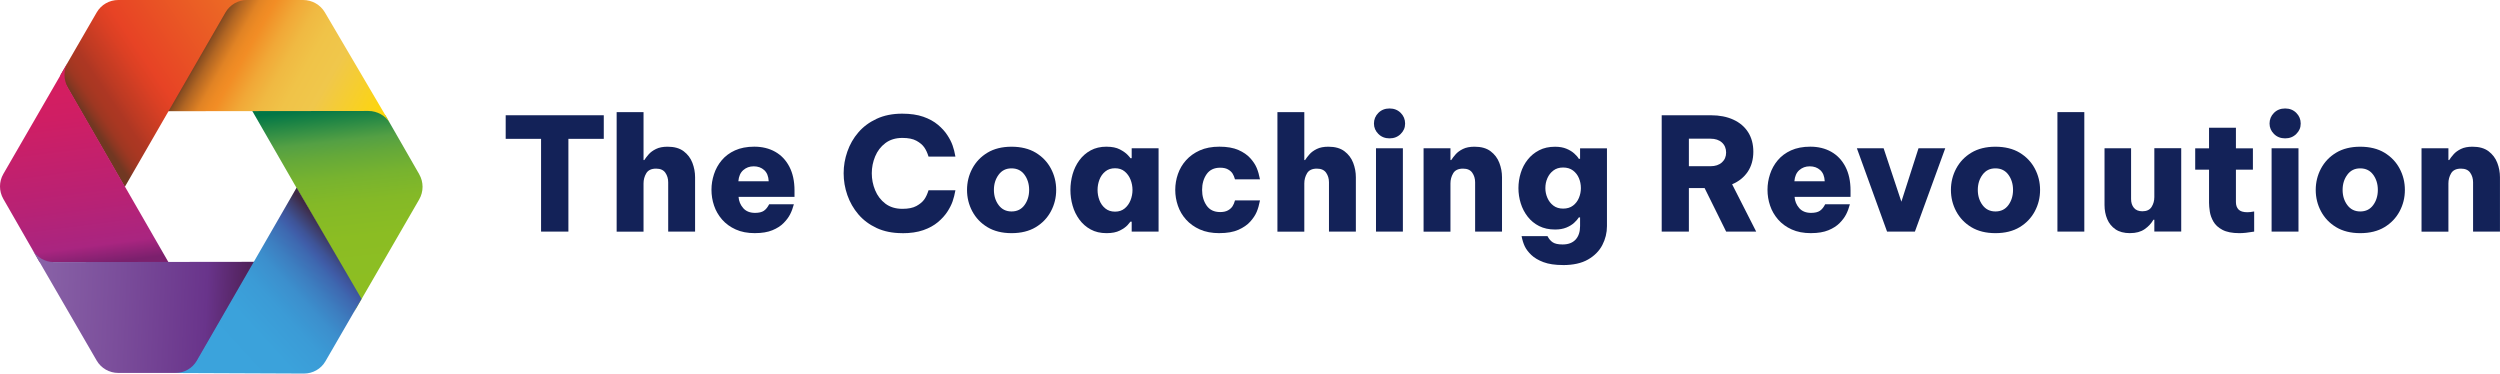
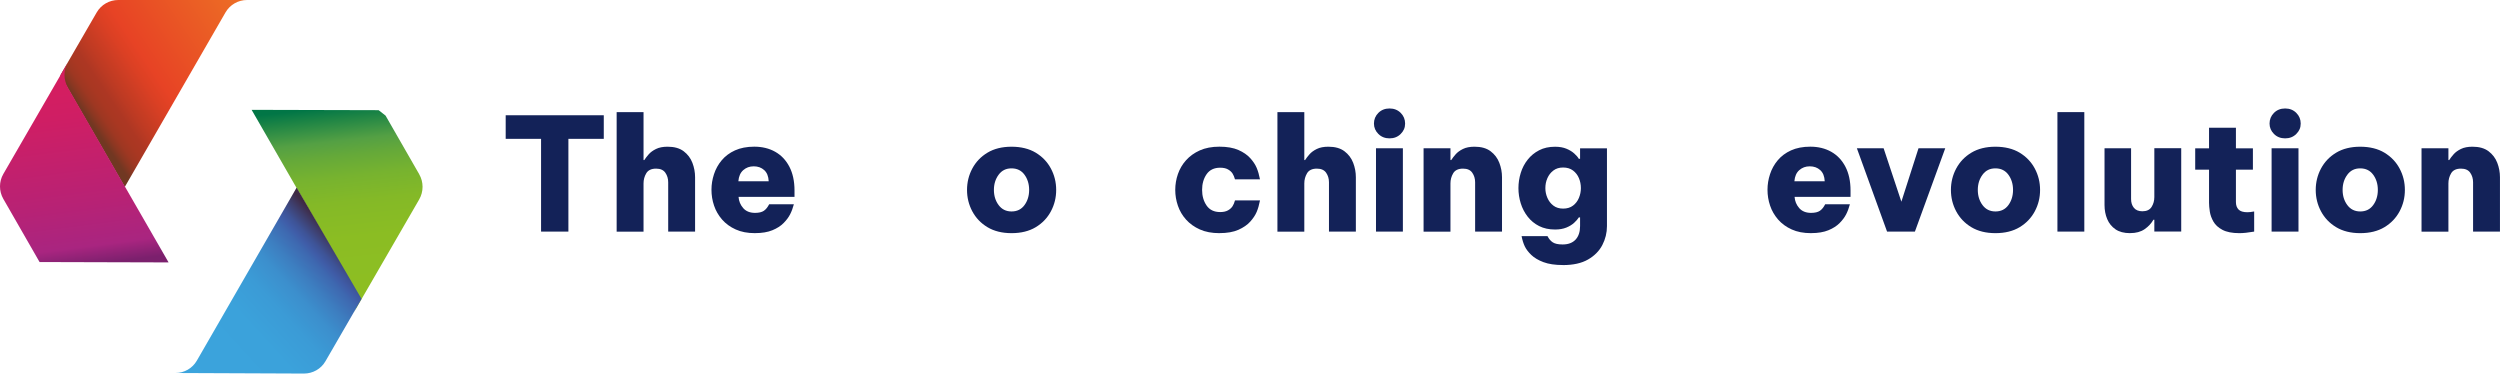
<svg xmlns="http://www.w3.org/2000/svg" viewBox="0 0 674.13 100.73">
  <defs>
    <style>.j{fill:#132258;}.k{fill:url(#f);}.l{fill:url(#g);}.m{fill:url(#i);}.n{fill:url(#h);}.o{fill:url(#d);}.p{fill:url(#e);}</style>
    <linearGradient id="d" x1="89.5" y1="27.22" x2="95.82" y2="84.23" gradientTransform="matrix(1, 0, 0, 1, 0, 0)" gradientUnits="userSpaceOnUse">
      <stop offset=".03" stop-color="#017646" />
      <stop offset=".19" stop-color="#54a044" />
      <stop offset=".26" stop-color="#65a939" />
      <stop offset=".36" stop-color="#77b32f" />
      <stop offset=".48" stop-color="#84b927" />
      <stop offset=".65" stop-color="#8bbd23" />
      <stop offset="1" stop-color="#8ebf22" />
    </linearGradient>
    <linearGradient id="e" x1="55.53" y1="10.25" x2="103.04" y2="37.08" gradientTransform="matrix(1, 0, 0, 1, 0, 0)" gradientUnits="userSpaceOnUse">
      <stop offset=".01" stop-color="#6e3e21" />
      <stop offset=".03" stop-color="#8b4f21" />
      <stop offset=".07" stop-color="#b06523" />
      <stop offset=".11" stop-color="#cd7623" />
      <stop offset=".14" stop-color="#e18324" />
      <stop offset=".18" stop-color="#ed8a24" />
      <stop offset=".21" stop-color="#f28d25" />
      <stop offset=".22" stop-color="#f19027" />
      <stop offset=".31" stop-color="#f1a837" />
      <stop offset=".4" stop-color="#f0b942" />
      <stop offset=".5" stop-color="#f0c348" />
      <stop offset=".63" stop-color="#f0c74b" />
      <stop offset=".98" stop-color="#ffd803" />
    </linearGradient>
    <linearGradient id="f" x1="20.44" y1="33.15" x2="66.31" y2="2.12" gradientTransform="translate(.94 -.96) rotate(-.08) skewX(-.16)" gradientUnits="userSpaceOnUse">
      <stop offset=".03" stop-color="#703822" />
      <stop offset=".04" stop-color="#733722" />
      <stop offset=".07" stop-color="#8c3722" />
      <stop offset=".1" stop-color="#9e3722" />
      <stop offset=".14" stop-color="#a93722" />
      <stop offset=".18" stop-color="#ad3723" />
      <stop offset=".23" stop-color="#bc3a23" />
      <stop offset=".36" stop-color="#db4024" />
      <stop offset=".43" stop-color="#e74325" />
      <stop offset="1" stop-color="#ed6f25" />
    </linearGradient>
    <linearGradient id="g" x1="23.48" y1="72.77" x2="16.1" y2="16.56" gradientTransform="translate(.74 .36) rotate(.12) skewX(.24)" gradientUnits="userSpaceOnUse">
      <stop offset=".03" stop-color="#7b206d" />
      <stop offset=".12" stop-color="#a92580" />
      <stop offset=".32" stop-color="#b72275" />
      <stop offset=".74" stop-color="#cf1e64" />
      <stop offset="1" stop-color="#d81d5e" />
    </linearGradient>
    <linearGradient id="h" x1="68.05" y1="85.96" x2="8.06" y2="83.45" gradientTransform="matrix(1, 0, 0, 1, 0, 0)" gradientUnits="userSpaceOnUse">
      <stop offset=".03" stop-color="#52225c" />
      <stop offset=".21" stop-color="#69348b" />
      <stop offset=".61" stop-color="#7b4e9b" />
      <stop offset="1" stop-color="#8a64a8" />
    </linearGradient>
    <linearGradient id="i" x1="94.35" y1="62.46" x2="51.42" y2="101.69" gradientTransform="translate(-1.06 2.8) rotate(.18) skewX(.37)" gradientUnits="userSpaceOnUse">
      <stop offset=".02" stop-color="#3e2943" />
      <stop offset=".06" stop-color="#3e3d6a" />
      <stop offset=".11" stop-color="#3e5396" />
      <stop offset=".14" stop-color="#3f5ca7" />
      <stop offset=".17" stop-color="#3e68b0" />
      <stop offset=".25" stop-color="#3d7ec0" />
      <stop offset=".33" stop-color="#3c8fcd" />
      <stop offset=".44" stop-color="#3b9bd6" />
      <stop offset=".59" stop-color="#3ba2db" />
      <stop offset="1" stop-color="#3ba4dd" />
    </linearGradient>
  </defs>
  <g id="a" />
  <g id="b">
    <g id="c">
      <g>
        <g>
          <path d="M113.03,46.96l-9.06-15.78-1.87-1.47-34.25-.09,27.54,47.84c1.21,2.12,1.21,4.72,0,6.82l17.64-30.49c1.22-2.11,1.22-4.71,0-6.82Z" style="fill:url(#d);" />
-           <path d="M87.61,3.35C86.4,1.28,84.16,0,81.73,0h-19.8l-17.56,29.99,54.94-.07c2.43,0,4.67,1.27,5.89,3.34L87.61,3.35Z" style="fill:url(#e);" />
          <path d="M31.89,0c-2.4,0-4.62,1.28-5.82,3.36l-9.81,16.95,17.38,30.12L60.8,3.36C62,1.28,64.22,0,66.62,0" style="fill:url(#f);" />
          <path d="M.9,46.91c-1.2,2.08-1.2,4.64,0,6.73l9.77,17.02,34.79,.1L18.29,23.57c-1.2-2.09-1.2-4.65,0-6.73" style="fill:url(#g);" />
-           <path d="M26.07,97.23c1.2,2.06,3.41,3.33,5.8,3.33h19.51l17.31-29.96-54.15,.07c-2.39,0-4.61-1.27-5.8-3.33l17.33,29.89Z" style="fill:url(#h);" />
          <path d="M81.96,100.73c2.4,0,4.61-1.25,5.8-3.32l9.73-16.81-17.5-30.02-26.92,46.68c-1.19,2.06-3.4,3.33-5.8,3.32" style="fill:url(#i);" />
        </g>
        <g>
          <path d="M145.9,62.45v-25.01h-9.54v-6.36h26.45v6.36h-9.54v25.01h-7.38Z" style="fill:#132258;" />
          <path d="M166.28,62.45V30.23h7.25v12.93h.21c.28-.45,.67-.96,1.17-1.53,.49-.57,1.16-1.05,1.99-1.46,.83-.41,1.87-.61,3.12-.61,1.81,0,3.26,.41,4.34,1.23s1.87,1.86,2.35,3.12c.48,1.26,.72,2.55,.72,3.88v14.67h-7.25v-13.31c0-.96-.25-1.82-.76-2.56s-1.34-1.12-2.5-1.12c-1.27,0-2.16,.42-2.65,1.25-.5,.83-.74,1.75-.74,2.73v13.01h-7.25Z" style="fill:#132258;" />
          <path d="M203.59,62.87c-2.01,0-3.75-.33-5.21-1-1.47-.66-2.69-1.55-3.67-2.67-.97-1.12-1.7-2.37-2.16-3.75-.47-1.38-.7-2.81-.7-4.28s.23-2.81,.68-4.2c.45-1.38,1.14-2.63,2.08-3.75s2.13-2.01,3.58-2.67c1.46-.66,3.19-1,5.19-1,2.15,0,4.03,.46,5.66,1.38s2.9,2.26,3.82,4.03c.92,1.77,1.38,3.91,1.38,6.42v1.7h-15.09c.08,1.16,.5,2.17,1.25,3.03,.75,.86,1.82,1.29,3.2,1.29,1.04,0,1.84-.19,2.39-.57,.55-.38,1.02-.97,1.42-1.76h6.66c-.28,1.05-.62,1.96-1.02,2.73-.4,.78-.97,1.55-1.74,2.33-.76,.78-1.77,1.43-3.03,1.95-1.26,.52-2.82,.78-4.68,.78Zm-4.49-13.99h8.18c-.06-1.33-.46-2.33-1.21-3.01-.75-.68-1.69-1.02-2.82-1.02s-2.04,.34-2.82,1.02c-.78,.68-1.22,1.68-1.33,3.01Z" style="fill:#132258;" />
-           <path d="M243.27,62.87c-2.6,0-4.89-.46-6.87-1.38-1.98-.92-3.62-2.15-4.94-3.69-1.31-1.54-2.3-3.27-2.97-5.19s-1-3.88-1-5.89,.33-3.93,1-5.85,1.65-3.65,2.97-5.17c1.31-1.53,2.96-2.75,4.94-3.67s4.27-1.38,6.87-1.38c2.23,0,4.13,.28,5.7,.83,1.57,.55,2.88,1.27,3.94,2.16s1.91,1.82,2.54,2.8c.64,.97,1.11,1.9,1.42,2.78,.31,.88,.57,1.88,.76,3.01h-7.25c-.31-1.02-.7-1.86-1.17-2.52-.47-.66-1.17-1.25-2.1-1.76s-2.19-.76-3.77-.76c-1.84,0-3.37,.47-4.6,1.4-1.23,.93-2.15,2.13-2.75,3.58-.61,1.46-.91,2.97-.91,4.56s.3,3.11,.91,4.58c.61,1.47,1.53,2.67,2.75,3.6,1.23,.93,2.76,1.4,4.6,1.4,1.58,0,2.84-.25,3.77-.76s1.63-1.09,2.1-1.74c.47-.65,.85-1.48,1.17-2.5h7.25c-.2,1.1-.45,2.1-.76,2.99-.31,.89-.78,1.82-1.42,2.8-.64,.98-1.48,1.91-2.54,2.8-1.06,.89-2.37,1.61-3.94,2.16-1.57,.55-3.47,.83-5.7,.83Z" style="fill:#132258;" />
          <path d="M272.76,62.87c-2.54,0-4.71-.54-6.49-1.61s-3.14-2.5-4.09-4.28c-.95-1.78-1.42-3.7-1.42-5.76s.47-3.99,1.42-5.77c.95-1.78,2.31-3.21,4.09-4.28,1.78-1.07,3.94-1.61,6.49-1.61s4.75,.54,6.53,1.61c1.78,1.08,3.14,2.5,4.09,4.28,.95,1.78,1.42,3.7,1.42,5.77s-.47,3.98-1.42,5.76c-.95,1.78-2.31,3.21-4.09,4.28s-3.96,1.61-6.53,1.61Zm0-5.85c1.5,0,2.66-.57,3.5-1.72,.83-1.14,1.25-2.51,1.25-4.09s-.42-2.95-1.25-4.09c-.83-1.14-2-1.72-3.5-1.72s-2.63,.57-3.48,1.72-1.27,2.51-1.27,4.09,.42,2.95,1.27,4.09,2.01,1.72,3.48,1.72Z" style="fill:#132258;" />
-           <path d="M298.38,39.56c1.47,0,2.66,.24,3.58,.72s1.61,.97,2.08,1.46c.47,.5,.73,.8,.78,.91h.34v-2.67h7.25v22.47h-7.25v-2.67h-.34c-.06,.11-.32,.42-.78,.93-.47,.51-1.16,1-2.08,1.46-.92,.47-2.11,.7-3.58,.7-1.64,0-3.07-.33-4.28-1-1.22-.66-2.23-1.55-3.05-2.67-.82-1.12-1.43-2.37-1.82-3.75-.4-1.38-.59-2.8-.59-4.24s.2-2.85,.59-4.24c.4-1.38,1-2.63,1.82-3.75,.82-1.12,1.84-2.01,3.05-2.67,1.21-.66,2.64-1,4.28-1Zm2.29,5.81c-1.05,0-1.92,.29-2.63,.87-.71,.58-1.23,1.31-1.57,2.2-.34,.89-.51,1.82-.51,2.78s.17,1.89,.51,2.78c.34,.89,.86,1.62,1.57,2.2s1.58,.87,2.63,.87,1.91-.29,2.61-.87,1.21-1.31,1.57-2.2c.35-.89,.53-1.82,.53-2.78s-.18-1.89-.53-2.78c-.35-.89-.88-1.62-1.57-2.2-.69-.58-1.56-.87-2.61-.87Z" style="fill:#132258;" />
          <path d="M328.82,62.87c-2.03,0-3.79-.33-5.28-1-1.48-.66-2.72-1.55-3.71-2.65-.99-1.1-1.72-2.34-2.2-3.73s-.72-2.81-.72-4.28,.24-2.9,.72-4.28,1.21-2.63,2.2-3.73c.99-1.1,2.23-1.99,3.71-2.65,1.48-.66,3.24-1,5.28-1s3.77,.3,5.11,.89c1.34,.59,2.41,1.33,3.2,2.2,.79,.88,1.37,1.75,1.74,2.63s.66,1.91,.89,3.09h-6.74c-.17-.62-.39-1.14-.66-1.57-.27-.42-.67-.79-1.21-1.1-.54-.31-1.24-.47-2.12-.47-1.64,0-2.86,.59-3.67,1.76s-1.21,2.58-1.21,4.22,.4,3.04,1.21,4.22c.81,1.17,2.03,1.76,3.67,1.76,.88,0,1.58-.16,2.12-.47,.54-.31,.94-.68,1.21-1.1,.27-.42,.49-.95,.66-1.57h6.74c-.23,1.19-.52,2.22-.89,3.09-.37,.88-.95,1.75-1.74,2.63-.79,.88-1.86,1.61-3.2,2.21-1.34,.59-3.05,.89-5.11,.89Z" style="fill:#132258;" />
          <path d="M344.46,62.45V30.23h7.25v12.93h.21c.28-.45,.67-.96,1.17-1.53,.49-.57,1.16-1.05,1.99-1.46,.83-.41,1.87-.61,3.12-.61,1.81,0,3.26,.41,4.34,1.23s1.87,1.86,2.35,3.12c.48,1.26,.72,2.55,.72,3.88v14.67h-7.25v-13.31c0-.96-.25-1.82-.76-2.56s-1.34-1.12-2.5-1.12c-1.27,0-2.16,.42-2.65,1.25-.5,.83-.74,1.75-.74,2.73v13.01h-7.25Z" style="fill:#132258;" />
          <path d="M374.69,37.31c-1.21,0-2.22-.4-3.01-1.19-.79-.79-1.19-1.72-1.19-2.8,0-1.13,.4-2.09,1.19-2.88s1.79-1.19,3.01-1.19,2.22,.4,3.01,1.19c.79,.79,1.19,1.75,1.19,2.88s-.4,2.01-1.19,2.8-1.79,1.19-3.01,1.19Zm-3.65,25.14v-22.47h7.25v22.47h-7.25Z" style="fill:#132258;" />
          <path d="M383.87,62.45v-22.47h7.25v3.18h.21c.28-.45,.67-.96,1.17-1.53,.49-.57,1.16-1.05,1.99-1.46,.83-.41,1.87-.61,3.12-.61,1.81,0,3.26,.41,4.34,1.23s1.87,1.86,2.35,3.12c.48,1.26,.72,2.55,.72,3.88v14.67h-7.25v-13.31c0-.96-.25-1.82-.76-2.56-.51-.75-1.34-1.12-2.5-1.12-1.27,0-2.16,.42-2.65,1.25-.5,.83-.74,1.75-.74,2.73v13.01h-7.25Z" style="fill:#132258;" />
          <path d="M421.46,71.47c-2.12,0-3.87-.26-5.26-.78-1.38-.52-2.48-1.17-3.29-1.95-.81-.78-1.39-1.55-1.76-2.33-.37-.78-.65-1.69-.85-2.73h6.99c.37,.73,.84,1.29,1.42,1.67,.58,.38,1.46,.57,2.65,.57,1.53,0,2.69-.44,3.5-1.31,.81-.88,1.21-2.09,1.21-3.65v-2.33h-.34c-.28,.45-.7,.93-1.25,1.44-.55,.51-1.25,.94-2.1,1.29-.85,.35-1.87,.53-3.05,.53-1.64,0-3.07-.31-4.3-.93-1.23-.62-2.26-1.47-3.09-2.54-.83-1.07-1.46-2.27-1.87-3.6-.41-1.33-.62-2.68-.62-4.07s.21-2.78,.62-4.11c.41-1.33,1.03-2.52,1.87-3.58,.83-1.06,1.87-1.91,3.09-2.54,1.23-.64,2.66-.95,4.3-.95,1.19,0,2.2,.18,3.05,.53s1.55,.78,2.12,1.29c.57,.51,.98,.99,1.23,1.44h.34v-2.84h7.25v20.98c0,1.81-.42,3.51-1.25,5.11-.83,1.6-2.12,2.9-3.86,3.9-1.74,1-3.99,1.5-6.76,1.5Zm.04-15.22c1.07,0,1.96-.27,2.67-.81,.71-.54,1.24-1.23,1.59-2.08,.35-.85,.53-1.72,.53-2.63,0-.96-.18-1.86-.53-2.69-.35-.83-.88-1.52-1.59-2.06s-1.6-.81-2.67-.81-1.92,.27-2.63,.81-1.24,1.22-1.61,2.06c-.37,.83-.55,1.73-.55,2.69,0,.91,.18,1.78,.55,2.63s.9,1.54,1.61,2.08c.71,.54,1.58,.81,2.63,.81Z" style="fill:#132258;" />
-           <path d="M448.08,62.45V31.08h13.27c2.32,0,4.34,.4,6.06,1.19,1.72,.79,3.05,1.92,3.98,3.39s1.4,3.22,1.4,5.26-.5,3.89-1.5,5.38-2.41,2.63-4.22,3.39l6.49,12.76h-8.1l-5.81-11.74h-4.24v11.74h-7.33Zm13.18-25.05h-5.85v7.42h5.85c1.27,0,2.29-.34,3.05-1.02,.76-.68,1.14-1.57,1.14-2.67s-.38-2.03-1.14-2.71c-.76-.68-1.78-1.02-3.05-1.02Z" style="fill:#132258;" />
          <path d="M488.35,62.87c-2.01,0-3.75-.33-5.21-1-1.47-.66-2.69-1.55-3.67-2.67-.97-1.12-1.7-2.37-2.16-3.75-.47-1.38-.7-2.81-.7-4.28s.23-2.81,.68-4.2c.45-1.38,1.14-2.63,2.08-3.75s2.13-2.01,3.58-2.67c1.46-.66,3.19-1,5.19-1,2.15,0,4.03,.46,5.66,1.38s2.9,2.26,3.82,4.03c.92,1.77,1.38,3.91,1.38,6.42v1.7h-15.09c.08,1.16,.5,2.17,1.25,3.03,.75,.86,1.82,1.29,3.2,1.29,1.04,0,1.84-.19,2.39-.57,.55-.38,1.02-.97,1.42-1.76h6.66c-.28,1.05-.62,1.96-1.02,2.73-.4,.78-.97,1.55-1.74,2.33-.76,.78-1.77,1.43-3.03,1.95-1.26,.52-2.82,.78-4.68,.78Zm-4.49-13.99h8.18c-.06-1.33-.46-2.33-1.21-3.01-.75-.68-1.69-1.02-2.82-1.02s-2.04,.34-2.82,1.02c-.78,.68-1.22,1.68-1.33,3.01Z" style="fill:#132258;" />
          <path d="M508.85,62.45l-8.14-22.47h7.21l4.79,14.41,4.62-14.41h7.21l-8.18,22.47h-7.5Z" style="fill:#132258;" />
          <path d="M538.07,62.87c-2.54,0-4.71-.54-6.49-1.61s-3.14-2.5-4.09-4.28c-.95-1.78-1.42-3.7-1.42-5.76s.47-3.99,1.42-5.77c.95-1.78,2.31-3.21,4.09-4.28,1.78-1.07,3.94-1.61,6.49-1.61s4.75,.54,6.53,1.61c1.78,1.08,3.14,2.5,4.09,4.28,.95,1.78,1.42,3.7,1.42,5.77s-.47,3.98-1.42,5.76c-.95,1.78-2.31,3.21-4.09,4.28s-3.96,1.61-6.53,1.61Zm0-5.85c1.5,0,2.66-.57,3.5-1.72,.83-1.14,1.25-2.51,1.25-4.09s-.42-2.95-1.25-4.09c-.83-1.14-2-1.72-3.5-1.72s-2.63,.57-3.48,1.72-1.27,2.51-1.27,4.09,.42,2.95,1.27,4.09,2.01,1.72,3.48,1.72Z" style="fill:#132258;" />
          <path d="M554.79,62.45V30.23h7.25V62.45h-7.25Z" style="fill:#132258;" />
          <path d="M574.4,62.87c-1.64,0-2.96-.35-3.96-1.04-1-.69-1.75-1.61-2.23-2.76-.48-1.14-.72-2.41-.72-3.79v-15.3h7.16v13.69c0,.96,.25,1.75,.76,2.37,.51,.62,1.27,.93,2.29,.93,1.16,0,1.98-.39,2.48-1.17,.49-.78,.74-1.66,.74-2.65v-13.18h7.25v22.47h-7.25v-3.18h-.25c-.57,.99-1.36,1.84-2.37,2.54-1.02,.71-2.32,1.06-3.9,1.06Z" style="fill:#132258;" />
          <path d="M603.85,62.87c-1.92,0-3.44-.3-4.56-.89-1.12-.59-1.93-1.34-2.44-2.23-.51-.89-.83-1.79-.97-2.71-.14-.92-.21-1.7-.21-2.35v-8.94h-3.73v-5.76h3.73v-5.55h7.25v5.55h4.58v5.76h-4.58v8.73c0,.85,.23,1.52,.7,2.01,.47,.49,1.26,.74,2.4,.74,.48,0,1.09-.07,1.82-.21v5.43c-1.61,.28-2.94,.42-3.98,.42Z" style="fill:#132258;" />
          <path d="M616.19,37.31c-1.21,0-2.22-.4-3.01-1.19-.79-.79-1.19-1.72-1.19-2.8,0-1.13,.4-2.09,1.19-2.88s1.79-1.19,3.01-1.19,2.22,.4,3.01,1.19c.79,.79,1.19,1.75,1.19,2.88s-.4,2.01-1.19,2.8-1.79,1.19-3.01,1.19Zm-3.65,25.14v-22.47h7.25v22.47h-7.25Z" style="fill:#132258;" />
          <path d="M636.44,62.87c-2.54,0-4.71-.54-6.49-1.61s-3.14-2.5-4.09-4.28c-.95-1.78-1.42-3.7-1.42-5.76s.47-3.99,1.42-5.77c.95-1.78,2.31-3.21,4.09-4.28,1.78-1.07,3.94-1.61,6.49-1.61s4.75,.54,6.53,1.61c1.78,1.08,3.14,2.5,4.09,4.28,.95,1.78,1.42,3.7,1.42,5.77s-.47,3.98-1.42,5.76c-.95,1.78-2.31,3.21-4.09,4.28s-3.96,1.61-6.53,1.61Zm0-5.85c1.5,0,2.66-.57,3.5-1.72,.83-1.14,1.25-2.51,1.25-4.09s-.42-2.95-1.25-4.09c-.83-1.14-2-1.72-3.5-1.72s-2.63,.57-3.48,1.72-1.27,2.51-1.27,4.09,.42,2.95,1.27,4.09,2.01,1.72,3.48,1.72Z" style="fill:#132258;" />
          <path d="M652.97,62.45v-22.47h7.25v3.18h.21c.28-.45,.67-.96,1.17-1.53,.49-.57,1.16-1.05,1.99-1.46,.83-.41,1.87-.61,3.12-.61,1.81,0,3.26,.41,4.34,1.23s1.87,1.86,2.35,3.12c.48,1.26,.72,2.55,.72,3.88v14.67h-7.25v-13.31c0-.96-.25-1.82-.76-2.56-.51-.75-1.34-1.12-2.5-1.12-1.27,0-2.16,.42-2.65,1.25-.5,.83-.74,1.75-.74,2.73v13.01h-7.25Z" style="fill:#132258;" />
        </g>
      </g>
    </g>
  </g>
</svg>